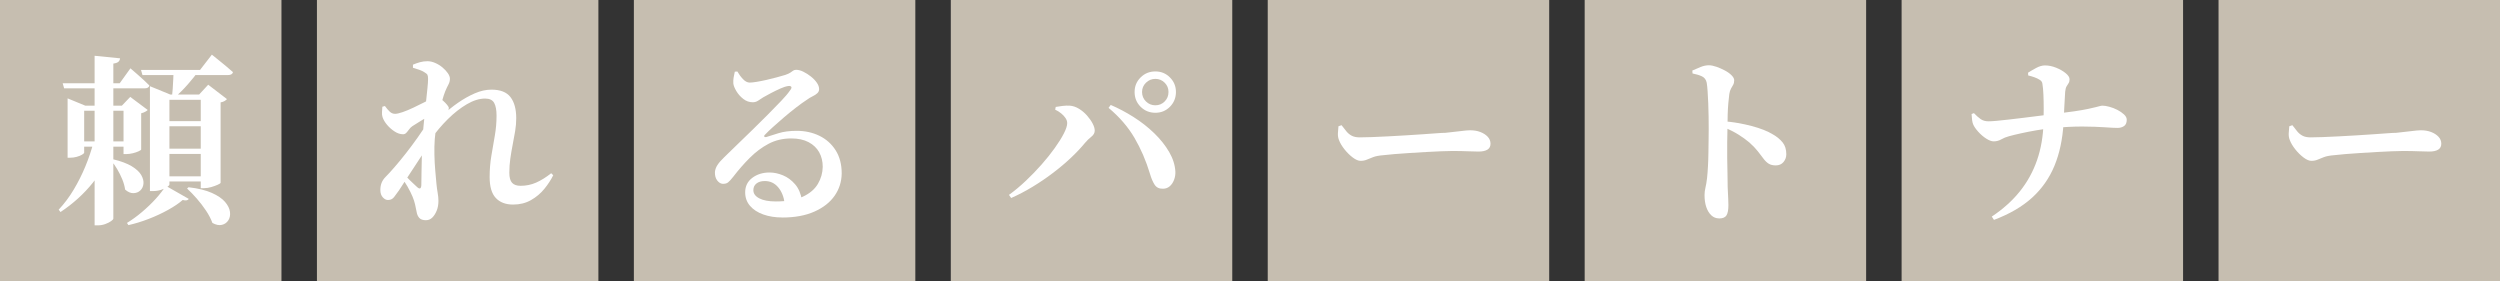
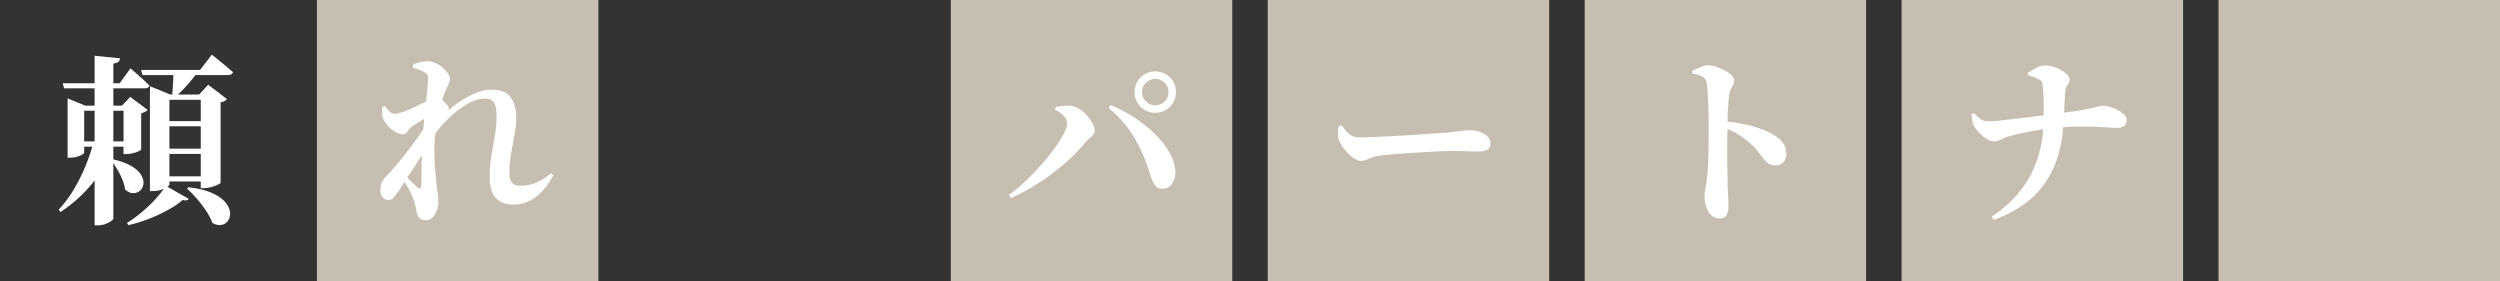
<svg xmlns="http://www.w3.org/2000/svg" id="_レイヤー_1" data-name="レイヤー 1" viewBox="0 0 1057 119">
  <rect x="0" y="0" width="1057" height="119" fill="#333333" stroke="none" />
  <g>
-     <rect width="119" height="119" style="fill: #c6beb0;" />
    <rect x="134" width="119" height="119" style="fill: #c6beb0;" />
-     <rect x="268" width="119" height="119" style="fill: #c6beb0;" />
    <rect x="402" width="119" height="119" style="fill: #c6beb0;" />
    <rect x="536" width="119" height="119" style="fill: #c6beb0;" />
    <rect x="670" width="119" height="119" style="fill: #c6beb0;" />
    <rect x="804" width="119" height="119" style="fill: #c6beb0;" />
    <rect x="938" width="119" height="119" style="fill: #c6beb0;" />
  </g>
  <g>
-     <path d="M977.29,68.01c-.98,0-2.09-.47-3.35-1.42-1.26-.95-2.43-2.1-3.5-3.46-1.08-1.36-1.85-2.66-2.31-3.89-.36-.87-.51-1.83-.46-2.89.05-1.05.13-2.04.23-2.96l1.31-.46c.77,1.03,1.47,1.93,2.12,2.69.64.77,1.4,1.37,2.27,1.81.87.44,1.98.65,3.31.65s3.12-.04,5.2-.12,4.35-.18,6.81-.31c2.46-.13,4.94-.27,7.43-.42,2.49-.15,4.86-.31,7.12-.46,2.26-.15,4.22-.29,5.89-.42,1.67-.13,2.91-.19,3.73-.19,2.57-.26,4.72-.5,6.47-.73,1.75-.23,3.08-.35,4-.35,1.59,0,3.03.24,4.31.73,1.28.49,2.32,1.16,3.12,2s1.19,1.84,1.19,2.96-.44,1.96-1.31,2.5c-.87.54-2.13.81-3.77.81-1.49,0-3.04-.04-4.66-.12-1.62-.08-3.79-.12-6.51-.12-1.18,0-2.73.04-4.66.12-1.92.08-4.04.18-6.35.31-2.31.13-4.62.27-6.93.42-2.31.15-4.44.31-6.39.46-1.95.15-3.52.31-4.7.46-1.85.15-3.29.42-4.31.81-1.03.39-1.92.74-2.69,1.08-.77.33-1.64.5-2.62.5Z" style="fill: #fff;" />
    <path d="M842.9,59.77c-.87,0-1.92-.4-3.16-1.19-1.23-.8-2.36-1.77-3.39-2.93-1.03-1.16-1.72-2.17-2.08-3.04-.21-.46-.36-1.06-.46-1.81-.1-.74-.18-1.6-.23-2.58l1-.39c.97,1.03,1.91,1.86,2.81,2.5.9.64,2.01.96,3.35.96.72,0,1.82-.06,3.31-.19,1.49-.13,3.21-.31,5.16-.54,1.95-.23,4-.47,6.16-.73,2.16-.26,4.31-.53,6.47-.81,2.16-.28,4.11-.53,5.85-.73,3.8-.46,6.9-.87,9.32-1.23,2.41-.36,4.34-.69,5.77-1,1.44-.31,2.55-.56,3.35-.77.8-.2,1.39-.36,1.77-.46.38-.1.76-.15,1.12-.15.72,0,1.66.15,2.81.46,1.16.31,2.28.74,3.39,1.31,1.1.57,2.04,1.21,2.81,1.93.77.72,1.16,1.46,1.16,2.23,0,1.28-.38,2.18-1.16,2.7-.77.51-1.67.77-2.69.77-1.18,0-3-.09-5.47-.27-2.46-.18-5.54-.28-9.24-.31-3.7-.03-7.98.19-12.86.65-2.05.21-4.27.51-6.66.92-2.39.41-4.62.85-6.7,1.31s-3.76.87-5.04,1.23c-1.18.31-2.26.75-3.23,1.31-.98.57-2.05.85-3.23.85ZM842.13,91.57c4.77-3.18,8.74-6.75,11.9-10.7,3.16-3.95,5.57-8.34,7.24-13.17,1.67-4.82,2.58-10.11,2.73-15.86.05-1.8.08-3.73.08-5.81s-.04-4.07-.12-5.97c-.08-1.9-.22-3.41-.42-4.54-.05-.72-.41-1.3-1.08-1.73-.67-.44-1.44-.81-2.31-1.12-.87-.31-1.75-.56-2.62-.77l-.08-1.16c.87-.56,1.99-1.22,3.35-1.96,1.36-.74,2.63-1.12,3.81-1.12,1.54,0,3.11.32,4.7.96,1.59.64,2.94,1.41,4.04,2.31,1.1.9,1.66,1.76,1.66,2.58,0,.67-.13,1.21-.39,1.62-.26.41-.54.86-.85,1.35-.31.49-.51,1.27-.62,2.35-.15,2.11-.28,4.35-.38,6.74-.1,2.39-.21,4.58-.31,6.58-.41,6.78-1.69,12.77-3.85,17.98-2.16,5.21-5.31,9.7-9.47,13.48-4.16,3.77-9.52,6.89-16.09,9.36l-.92-1.39Z" style="fill: #fff;" />
    <path d="M726.84,92.34c-1.28,0-2.39-.44-3.31-1.31s-1.63-2.04-2.12-3.5c-.49-1.46-.73-3.14-.73-5.04,0-1.03.13-2.07.38-3.12.26-1.05.49-2.43.69-4.12.15-1.44.28-3.09.38-4.97.1-1.87.17-3.81.19-5.81.03-2,.05-3.88.08-5.62.03-1.74.04-3.18.04-4.31,0-1.64-.01-3.4-.04-5.27-.03-1.87-.08-3.73-.15-5.58-.08-1.85-.17-3.54-.27-5.08-.1-1.54-.23-2.75-.38-3.62-.26-1.28-.92-2.18-2-2.7-1.08-.51-2.41-.92-4-1.23l-.08-1.23c1.13-.51,2.3-1.01,3.5-1.5,1.21-.49,2.37-.73,3.5-.73.92,0,2,.22,3.23.65,1.23.44,2.42.96,3.58,1.58,1.16.62,2.09,1.3,2.81,2.04.72.74,1.08,1.42,1.08,2.04,0,.77-.14,1.41-.42,1.92-.28.51-.59,1.05-.92,1.62-.33.57-.58,1.34-.73,2.31-.15,1.13-.3,2.44-.42,3.93-.13,1.49-.22,3.08-.27,4.77s-.08,3.44-.08,5.24c-.05,2.05-.09,4.21-.12,6.47-.03,2.26-.03,4.52,0,6.78.03,2.26.06,4.42.12,6.47.05,2.05.08,3.95.08,5.7.1,1.95.18,3.58.23,4.89.05,1.31.08,2.22.08,2.73,0,2-.27,3.44-.81,4.31s-1.58,1.31-3.12,1.31ZM750.79,69.93c-1.23,0-2.23-.24-3-.73-.77-.49-1.49-1.18-2.16-2.08-.67-.9-1.46-1.94-2.39-3.12-.92-1.18-2.13-2.44-3.62-3.77-1.33-1.13-2.86-2.23-4.58-3.31-1.72-1.08-3.86-2.16-6.43-3.23v-2.46c4.21.36,8.2,1.04,11.97,2.04,3.77,1,6.79,2.19,9.05,3.58,1.69.98,3.05,2.11,4.08,3.39,1.03,1.28,1.54,2.95,1.54,5,0,1.23-.4,2.32-1.19,3.27-.8.95-1.89,1.42-3.27,1.42Z" style="fill: #fff;" />
    <path d="M575.29,68.01c-.98,0-2.09-.47-3.35-1.42-1.26-.95-2.42-2.1-3.5-3.46-1.08-1.36-1.85-2.66-2.31-3.89-.36-.87-.51-1.83-.46-2.89.05-1.05.13-2.04.23-2.96l1.31-.46c.77,1.03,1.48,1.93,2.12,2.69.64.77,1.4,1.37,2.27,1.81.87.44,1.98.65,3.31.65s3.12-.04,5.2-.12,4.35-.18,6.81-.31c2.46-.13,4.94-.27,7.43-.42,2.49-.15,4.86-.31,7.12-.46,2.26-.15,4.22-.29,5.89-.42,1.67-.13,2.91-.19,3.74-.19,2.57-.26,4.72-.5,6.47-.73,1.74-.23,3.08-.35,4-.35,1.59,0,3.03.24,4.31.73,1.28.49,2.32,1.16,3.12,2,.79.85,1.19,1.84,1.19,2.96s-.44,1.96-1.31,2.5c-.87.54-2.13.81-3.77.81-1.49,0-3.04-.04-4.66-.12-1.62-.08-3.79-.12-6.51-.12-1.18,0-2.73.04-4.66.12-1.93.08-4.04.18-6.35.31-2.31.13-4.62.27-6.93.42-2.31.15-4.44.31-6.39.46-1.95.15-3.52.31-4.7.46-1.85.15-3.29.42-4.31.81-1.03.39-1.92.74-2.7,1.08-.77.33-1.64.5-2.62.5Z" style="fill: #fff;" />
    <path d="M426.58,82.4c2.41-1.74,4.8-3.73,7.16-5.97,2.36-2.23,4.58-4.53,6.66-6.89,2.08-2.36,3.93-4.67,5.54-6.93,1.62-2.26,2.9-4.31,3.85-6.16.95-1.85,1.42-3.31,1.42-4.39,0-.72-.23-1.42-.69-2.12-.46-.69-1.07-1.35-1.81-1.96-.74-.62-1.6-1.15-2.58-1.62l.23-1.15c.82-.15,1.77-.29,2.85-.42,1.08-.13,2.1-.17,3.08-.12,1.33.1,2.63.54,3.89,1.31,1.26.77,2.39,1.72,3.39,2.85,1,1.13,1.8,2.26,2.39,3.39.59,1.13.89,2.13.89,3,0,.98-.48,1.84-1.42,2.58-.95.74-1.86,1.63-2.73,2.66-1.64,2-3.61,4.08-5.89,6.24-2.29,2.16-4.81,4.29-7.58,6.39-2.77,2.11-5.66,4.07-8.66,5.89-3,1.82-6.02,3.4-9.05,4.74l-.92-1.31ZM491.72,79.79c-1.59.05-2.77-.51-3.54-1.69-.77-1.18-1.44-2.75-2-4.7-1.64-5.44-3.81-10.47-6.51-15.09-2.7-4.62-6.35-8.85-10.97-12.71l.92-1.23c3.23,1.39,6.46,3.09,9.66,5.12,3.21,2.03,6.12,4.31,8.74,6.85,2.62,2.54,4.72,5.19,6.31,7.93,1.59,2.75,2.46,5.5,2.62,8.28.05,1.23-.14,2.41-.58,3.54-.44,1.13-1.05,2.03-1.85,2.7-.8.67-1.73,1-2.81,1ZM488.49,47.68c-2.46,0-4.54-.85-6.24-2.54-1.69-1.69-2.54-3.77-2.54-6.24s.85-4.47,2.54-6.16c1.69-1.69,3.77-2.54,6.24-2.54s4.47.85,6.16,2.54c1.69,1.69,2.54,3.75,2.54,6.16s-.85,4.54-2.54,6.24-3.75,2.54-6.16,2.54ZM488.49,44.52c1.54,0,2.85-.54,3.93-1.62,1.08-1.08,1.62-2.41,1.62-4s-.54-2.85-1.62-3.93-2.39-1.62-3.93-1.62-2.86.54-3.97,1.62c-1.1,1.08-1.66,2.39-1.66,3.93s.55,2.93,1.66,4c1.1,1.08,2.43,1.62,3.97,1.62Z" style="fill: #fff;" />
-     <path d="M330.77,91.95c-2.98,0-5.66-.42-8.05-1.27-2.39-.85-4.26-2.07-5.62-3.66-1.36-1.59-2.04-3.49-2.04-5.7,0-2.57,1-4.61,3-6.12,2-1.51,4.44-2.27,7.31-2.27,1.85,0,3.73.4,5.66,1.19,1.93.8,3.63,2.05,5.12,3.77,1.49,1.72,2.46,3.99,2.93,6.81l-7.32,1.31c-.36-2.82-1.28-5.11-2.77-6.85-1.49-1.75-3.36-2.62-5.62-2.62-1.49,0-2.67.35-3.54,1.04-.87.69-1.31,1.63-1.31,2.81,0,1.44.83,2.59,2.5,3.47,1.67.87,3.99,1.31,6.97,1.31,4.77,0,8.61-.68,11.51-2.04,2.9-1.36,5-3.16,6.31-5.39,1.31-2.23,1.99-4.63,2.04-7.2,0-2.31-.5-4.36-1.5-6.16-1-1.8-2.49-3.22-4.47-4.27-1.98-1.05-4.43-1.58-7.35-1.58-3.54,0-6.74.76-9.59,2.27-2.85,1.51-5.49,3.49-7.93,5.93-2.44,2.44-4.76,5.09-6.97,7.97-.92,1.18-1.67,1.99-2.23,2.43-.57.44-1.34.63-2.31.58-.82-.05-1.58-.53-2.27-1.42-.69-.9-1.01-2.09-.96-3.58.1-1.03.46-2.01,1.08-2.96.62-.95,1.56-2.04,2.85-3.27,1.49-1.44,3.27-3.17,5.35-5.2,2.08-2.03,4.25-4.13,6.51-6.31,2.26-2.18,4.44-4.34,6.54-6.47,2.1-2.13,3.99-4.07,5.66-5.81,1.67-1.74,2.89-3.18,3.66-4.31.67-.82.87-1.39.62-1.69-.26-.31-.69-.41-1.31-.31-.98.15-2.09.51-3.35,1.08-1.26.57-2.53,1.18-3.81,1.85-1.28.67-2.41,1.28-3.39,1.85-.72.46-1.42.92-2.12,1.39-.69.46-1.45.69-2.27.69-1.49,0-2.84-.47-4.04-1.42-1.21-.95-2.18-2.05-2.93-3.31-.74-1.26-1.17-2.32-1.27-3.2-.05-.92-.01-1.76.12-2.5.13-.74.29-1.58.5-2.5l1.08-.08c.67,1.18,1.46,2.26,2.39,3.23.92.98,1.87,1.46,2.85,1.46.67,0,1.63-.1,2.89-.31,1.26-.21,2.63-.47,4.12-.81,1.49-.33,2.94-.69,4.35-1.08,1.41-.38,2.63-.73,3.66-1.04,1.03-.36,1.76-.69,2.19-1,.44-.31.82-.58,1.15-.81.33-.23.76-.35,1.27-.35.92,0,1.94.27,3.04.81,1.1.54,2.17,1.22,3.2,2.04,1.03.82,1.86,1.69,2.5,2.62.64.92.96,1.82.96,2.7,0,.67-.26,1.25-.77,1.73-.51.49-1.18.92-2,1.31-.82.39-1.64.89-2.46,1.5-1.28.82-2.77,1.89-4.47,3.2-1.69,1.31-3.4,2.69-5.12,4.16-1.72,1.46-3.29,2.84-4.7,4.12-1.41,1.28-2.48,2.31-3.2,3.08-.46.41-.62.73-.46.96.15.23.44.3.85.19,1.28-.41,3-.95,5.16-1.62,2.16-.67,4.72-1,7.7-1,3.49,0,6.67.69,9.55,2.08,2.87,1.39,5.17,3.43,6.89,6.12,1.72,2.7,2.58,5.97,2.58,9.82-.05,3.49-1.05,6.64-3,9.43-1.95,2.8-4.8,5.03-8.55,6.7-3.75,1.67-8.27,2.5-13.55,2.5Z" style="fill: #fff;" />
    <path d="M164.2,84.56c-.82.05-1.59-.31-2.31-1.08-.72-.77-1.08-1.82-1.08-3.16,0-1.13.18-2.14.54-3.04.36-.9.92-1.73,1.69-2.5,1.03-1.03,2.3-2.41,3.81-4.16,1.51-1.74,3.12-3.7,4.81-5.85,1.69-2.16,3.36-4.4,5.01-6.74,1.64-2.33,3.16-4.61,4.54-6.81l.46,9.39c-1.03,1.59-2.08,3.21-3.16,4.85-1.08,1.64-2.17,3.31-3.27,5-1.1,1.69-2.21,3.38-3.31,5.04-1.1,1.67-2.19,3.35-3.27,5.04-.72,1.03-1.4,1.95-2.04,2.77-.64.82-1.45,1.23-2.43,1.23ZM170.36,56.76c-1.13,0-2.3-.38-3.5-1.16-1.21-.77-2.27-1.71-3.2-2.81-.92-1.1-1.57-2.19-1.92-3.27-.21-.62-.28-1.33-.23-2.16.05-.82.1-1.56.15-2.23l1.08-.31c.67.92,1.33,1.71,2,2.35.67.64,1.44.96,2.31.96.72,0,1.78-.24,3.2-.73,1.41-.49,2.93-1.12,4.54-1.89,1.62-.77,3.13-1.51,4.54-2.23,1.41-.72,2.5-1.28,3.27-1.69.62-.31,1.16-.47,1.62-.5.46-.03.87.04,1.23.19.56.26,1.18.68,1.85,1.27.67.59,1.24,1.18,1.73,1.77.49.59.73,1.04.73,1.35,0,.51-.15.98-.46,1.39-.31.41-.72.95-1.23,1.62-1.03,1.13-2,2.34-2.93,3.62-.92,1.28-1.85,2.57-2.77,3.85l.31-4.62c.2-.41.44-1,.69-1.77.26-.77.44-1.39.54-1.85-.98.41-2.09.96-3.35,1.66-1.26.69-2.45,1.4-3.58,2.12-1.13.72-2.03,1.28-2.69,1.69-.51.36-.96.81-1.35,1.35-.38.54-.77,1.01-1.15,1.42-.38.41-.86.62-1.42.62ZM180.14,93.11c-1.34,0-2.3-.33-2.89-1-.59-.67-.96-1.54-1.12-2.62-.21-1.08-.42-2.12-.65-3.12s-.58-2.07-1.04-3.2c-.26-.62-.57-1.28-.92-2-.36-.72-.77-1.49-1.23-2.31-.46-.82-.95-1.6-1.46-2.35-.51-.74-1.03-1.48-1.54-2.19l.77-1.54c.51.57,1.18,1.28,2,2.16.82.87,1.64,1.68,2.46,2.43.82.75,1.44,1.32,1.85,1.73,1.08.98,1.67.72,1.77-.77,0-1.39.03-3.22.08-5.5.05-2.28.1-4.8.15-7.55.05-2.75.18-5.4.38-7.97.15-2.26.36-4.61.62-7.05.26-2.44.5-4.76.73-6.97.23-2.21.44-4.18.62-5.93.18-1.74.27-3.05.27-3.93s-.09-1.48-.27-1.81c-.18-.33-.63-.71-1.35-1.12-.57-.36-1.23-.68-2-.96-.77-.28-1.69-.58-2.77-.89v-1.31c.97-.41,1.96-.76,2.96-1.04,1-.28,2.07-.42,3.2-.42,1.03,0,2.1.24,3.23.73,1.13.49,2.16,1.12,3.08,1.89.92.77,1.68,1.58,2.27,2.43.59.85.89,1.63.89,2.35,0,.87-.21,1.68-.62,2.43-.41.75-.87,1.73-1.39,2.96-.41,1.03-.85,2.38-1.31,4.04-.46,1.67-.91,3.49-1.35,5.47-.44,1.98-.81,3.91-1.12,5.81-.31,1.9-.51,3.52-.62,4.85-.15,2.05-.21,4.23-.15,6.54.05,2.31.17,4.52.35,6.62.18,2.11.35,3.98.5,5.62.15,1.54.33,2.88.54,4,.2,1.13.31,2.23.31,3.31,0,1.54-.24,2.91-.73,4.12-.49,1.21-1.1,2.18-1.85,2.93-.75.74-1.63,1.12-2.66,1.12ZM216.95,86.49c-3.13,0-5.57-.92-7.31-2.77-1.75-1.85-2.62-4.8-2.62-8.86,0-3.13.24-6.13.73-9.01.49-2.87.97-5.71,1.46-8.51.49-2.8.73-5.61.73-8.43,0-2.36-.33-4.16-1-5.39-.67-1.23-1.95-1.85-3.85-1.85-2.41,0-4.98.8-7.7,2.39-2.72,1.59-5.4,3.7-8.05,6.31-2.64,2.62-5.04,5.47-7.2,8.55l.31-5.62c1.33-1.39,2.96-2.98,4.89-4.77,1.92-1.8,4.03-3.49,6.31-5.08,2.28-1.59,4.63-2.91,7.05-3.97,2.41-1.05,4.77-1.58,7.08-1.58,3.75,0,6.43,1.05,8.05,3.16,1.62,2.11,2.43,5.08,2.43,8.93,0,1.8-.15,3.62-.46,5.47-.31,1.85-.65,3.75-1.04,5.7-.38,1.95-.72,3.92-1,5.89-.28,1.98-.42,3.97-.42,5.97s.39,3.43,1.16,4.27c.77.85,1.98,1.27,3.62,1.27,2.31,0,4.49-.45,6.54-1.35,2.05-.9,4.18-2.22,6.39-3.97l.85.85c-.92,1.9-2.17,3.81-3.73,5.74-1.57,1.92-3.45,3.52-5.66,4.77-2.21,1.26-4.72,1.89-7.55,1.89Z" style="fill: #fff;" />
-     <path d="M39.52,60.23h8.39v1.23c-1.95,5.75-4.83,11-8.62,15.75-3.8,4.75-8.37,8.89-13.71,12.44l-.77-1c2.36-2.51,4.48-5.34,6.35-8.47,1.87-3.13,3.52-6.4,4.93-9.82,1.41-3.41,2.55-6.79,3.43-10.13ZM26.51,35.2h24.1l4.54-6.31c1.13.98,2.1,1.82,2.93,2.54.82.72,1.69,1.5,2.62,2.35.92.85,1.74,1.63,2.46,2.35-.15.82-.85,1.23-2.08,1.23H27.12l-.62-2.16ZM28.58,44.67v-3.08l7.47,3.08h19.87v2.16h-20.33v17.71c0,.21-.3.49-.89.85-.59.36-1.35.67-2.27.92-.92.26-1.87.38-2.85.38h-1v-22.02ZM32.2,59.77h23.33v2.23h-23.33v-2.23ZM39.98,23.58l10.78,1.08c-.05.57-.27,1.04-.65,1.42-.38.38-1.12.65-2.19.81v65.53c0,.26-.32.62-.96,1.08-.64.46-1.46.87-2.46,1.23-1,.36-1.99.54-2.96.54h-1.54V23.58ZM47.68,67.31c3.44.82,6.12,1.82,8.05,3,1.93,1.18,3.26,2.43,4,3.73.74,1.31,1.05,2.54.92,3.7-.13,1.16-.58,2.09-1.35,2.81-.77.72-1.73,1.09-2.89,1.12-1.15.03-2.32-.47-3.5-1.5-.21-1.44-.62-2.9-1.23-4.39-.62-1.49-1.34-2.93-2.16-4.31-.82-1.39-1.67-2.59-2.54-3.62l.69-.54ZM52.22,44.67h-.69l3.54-3.7,7.39,5.54c-.21.21-.55.45-1.04.73-.49.28-1.07.5-1.73.65v15.32c0,.15-.35.4-1.04.73-.69.33-1.53.62-2.5.85-.98.23-1.87.35-2.69.35h-1.23v-20.48ZM70.09,78.55l9.7,5.54c-.36.67-1.21.82-2.54.46-1.59,1.39-3.66,2.79-6.2,4.2-2.54,1.41-5.27,2.68-8.2,3.81-2.93,1.13-5.77,2-8.55,2.62l-.62-.92c2.1-1.28,4.22-2.82,6.35-4.62,2.13-1.8,4.08-3.67,5.85-5.62,1.77-1.95,3.17-3.77,4.2-5.47ZM59.62,29.58h24.95l5.01-6.47c1.18.98,2.24,1.84,3.2,2.58.95.74,1.94,1.55,2.96,2.43,1.03.87,1.95,1.67,2.77,2.39-.21.82-.92,1.23-2.16,1.23h-36.11l-.62-2.16ZM63.39,39.98v-3.54l8.62,3.54h17.02v2.23h-17.4v35.8c0,.26-.33.62-1,1.08-.67.46-1.53.86-2.58,1.19-1.05.33-2.17.5-3.35.5h-1.31v-40.81ZM67.55,51.22h21.33v2.16h-21.33v-2.16ZM67.55,62.85h21.33v2.23h-21.33v-2.23ZM67.55,74.55h21.33v2.16h-21.33v-2.16ZM73.4,29.58h10.86c-1.34,1.9-2.94,3.91-4.81,6.04-1.87,2.13-3.63,3.89-5.27,5.27h-1.46c.1-.97.2-2.13.31-3.46.1-1.33.18-2.71.23-4.12.05-1.41.1-2.66.15-3.73ZM79.71,79.17c4.05.46,7.34,1.26,9.86,2.39,2.51,1.13,4.38,2.4,5.58,3.81,1.21,1.41,1.9,2.81,2.08,4.2.18,1.39-.05,2.58-.69,3.58-.64,1-1.55,1.64-2.73,1.92-1.18.28-2.52.01-4-.81-.62-1.69-1.52-3.43-2.7-5.2-1.18-1.77-2.48-3.46-3.89-5.08-1.41-1.62-2.79-3.04-4.12-4.27l.62-.54ZM84.87,39.98h-.69l3.85-4.16,7.93,6.08c-.21.26-.54.53-1,.81-.46.28-1.03.48-1.69.58v33.96c0,.21-.4.49-1.19.85-.8.36-1.72.69-2.77,1-1.05.31-2.07.46-3.04.46h-1.39v-39.58Z" style="fill: #fff;" />
+     <path d="M39.52,60.23h8.39v1.23c-1.95,5.75-4.83,11-8.62,15.75-3.8,4.75-8.37,8.89-13.71,12.44l-.77-1c2.36-2.51,4.48-5.34,6.35-8.47,1.87-3.13,3.52-6.4,4.93-9.82,1.41-3.41,2.55-6.79,3.43-10.13ZM26.51,35.2h24.1l4.54-6.31c1.13.98,2.1,1.82,2.93,2.54.82.72,1.69,1.5,2.62,2.35.92.85,1.74,1.63,2.46,2.35-.15.82-.85,1.23-2.08,1.23H27.12l-.62-2.16ZM28.58,44.67v-3.08l7.47,3.08h19.87v2.16h-20.33v17.71c0,.21-.3.49-.89.85-.59.36-1.35.67-2.27.92-.92.26-1.87.38-2.85.38h-1v-22.02ZM32.2,59.77h23.33v2.23h-23.33ZM39.98,23.58l10.78,1.08c-.05.57-.27,1.04-.65,1.42-.38.38-1.12.65-2.19.81v65.53c0,.26-.32.62-.96,1.08-.64.46-1.46.87-2.46,1.23-1,.36-1.99.54-2.96.54h-1.54V23.58ZM47.68,67.31c3.44.82,6.12,1.82,8.05,3,1.93,1.18,3.26,2.43,4,3.73.74,1.31,1.05,2.54.92,3.7-.13,1.16-.58,2.09-1.35,2.81-.77.72-1.73,1.09-2.89,1.12-1.15.03-2.32-.47-3.5-1.5-.21-1.44-.62-2.9-1.23-4.39-.62-1.49-1.34-2.93-2.16-4.31-.82-1.39-1.67-2.59-2.54-3.62l.69-.54ZM52.22,44.67h-.69l3.54-3.7,7.39,5.54c-.21.21-.55.45-1.04.73-.49.28-1.07.5-1.73.65v15.32c0,.15-.35.4-1.04.73-.69.33-1.53.62-2.5.85-.98.23-1.87.35-2.69.35h-1.23v-20.48ZM70.09,78.55l9.7,5.54c-.36.67-1.21.82-2.54.46-1.59,1.39-3.66,2.79-6.2,4.2-2.54,1.41-5.27,2.68-8.2,3.81-2.93,1.13-5.77,2-8.55,2.62l-.62-.92c2.1-1.28,4.22-2.82,6.35-4.62,2.13-1.8,4.08-3.67,5.85-5.62,1.77-1.95,3.17-3.77,4.2-5.47ZM59.62,29.58h24.95l5.01-6.47c1.18.98,2.24,1.84,3.2,2.58.95.74,1.94,1.55,2.96,2.43,1.03.87,1.95,1.67,2.77,2.39-.21.82-.92,1.23-2.16,1.23h-36.11l-.62-2.16ZM63.39,39.98v-3.54l8.62,3.54h17.02v2.23h-17.4v35.8c0,.26-.33.62-1,1.08-.67.46-1.53.86-2.58,1.19-1.05.33-2.17.5-3.35.5h-1.31v-40.81ZM67.55,51.22h21.33v2.16h-21.33v-2.16ZM67.55,62.85h21.33v2.23h-21.33v-2.23ZM67.55,74.55h21.33v2.16h-21.33v-2.16ZM73.4,29.58h10.86c-1.34,1.9-2.94,3.91-4.81,6.04-1.87,2.13-3.63,3.89-5.27,5.27h-1.46c.1-.97.2-2.13.31-3.46.1-1.33.18-2.71.23-4.12.05-1.41.1-2.66.15-3.73ZM79.71,79.17c4.05.46,7.34,1.26,9.86,2.39,2.51,1.13,4.38,2.4,5.58,3.81,1.21,1.41,1.9,2.81,2.08,4.2.18,1.39-.05,2.58-.69,3.58-.64,1-1.55,1.64-2.73,1.92-1.18.28-2.52.01-4-.81-.62-1.69-1.52-3.43-2.7-5.2-1.18-1.77-2.48-3.46-3.89-5.08-1.41-1.62-2.79-3.04-4.12-4.27l.62-.54ZM84.87,39.98h-.69l3.85-4.16,7.93,6.08c-.21.26-.54.53-1,.81-.46.28-1.03.48-1.69.58v33.96c0,.21-.4.49-1.19.85-.8.36-1.72.69-2.77,1-1.05.31-2.07.46-3.04.46h-1.39v-39.58Z" style="fill: #fff;" />
  </g>
</svg>